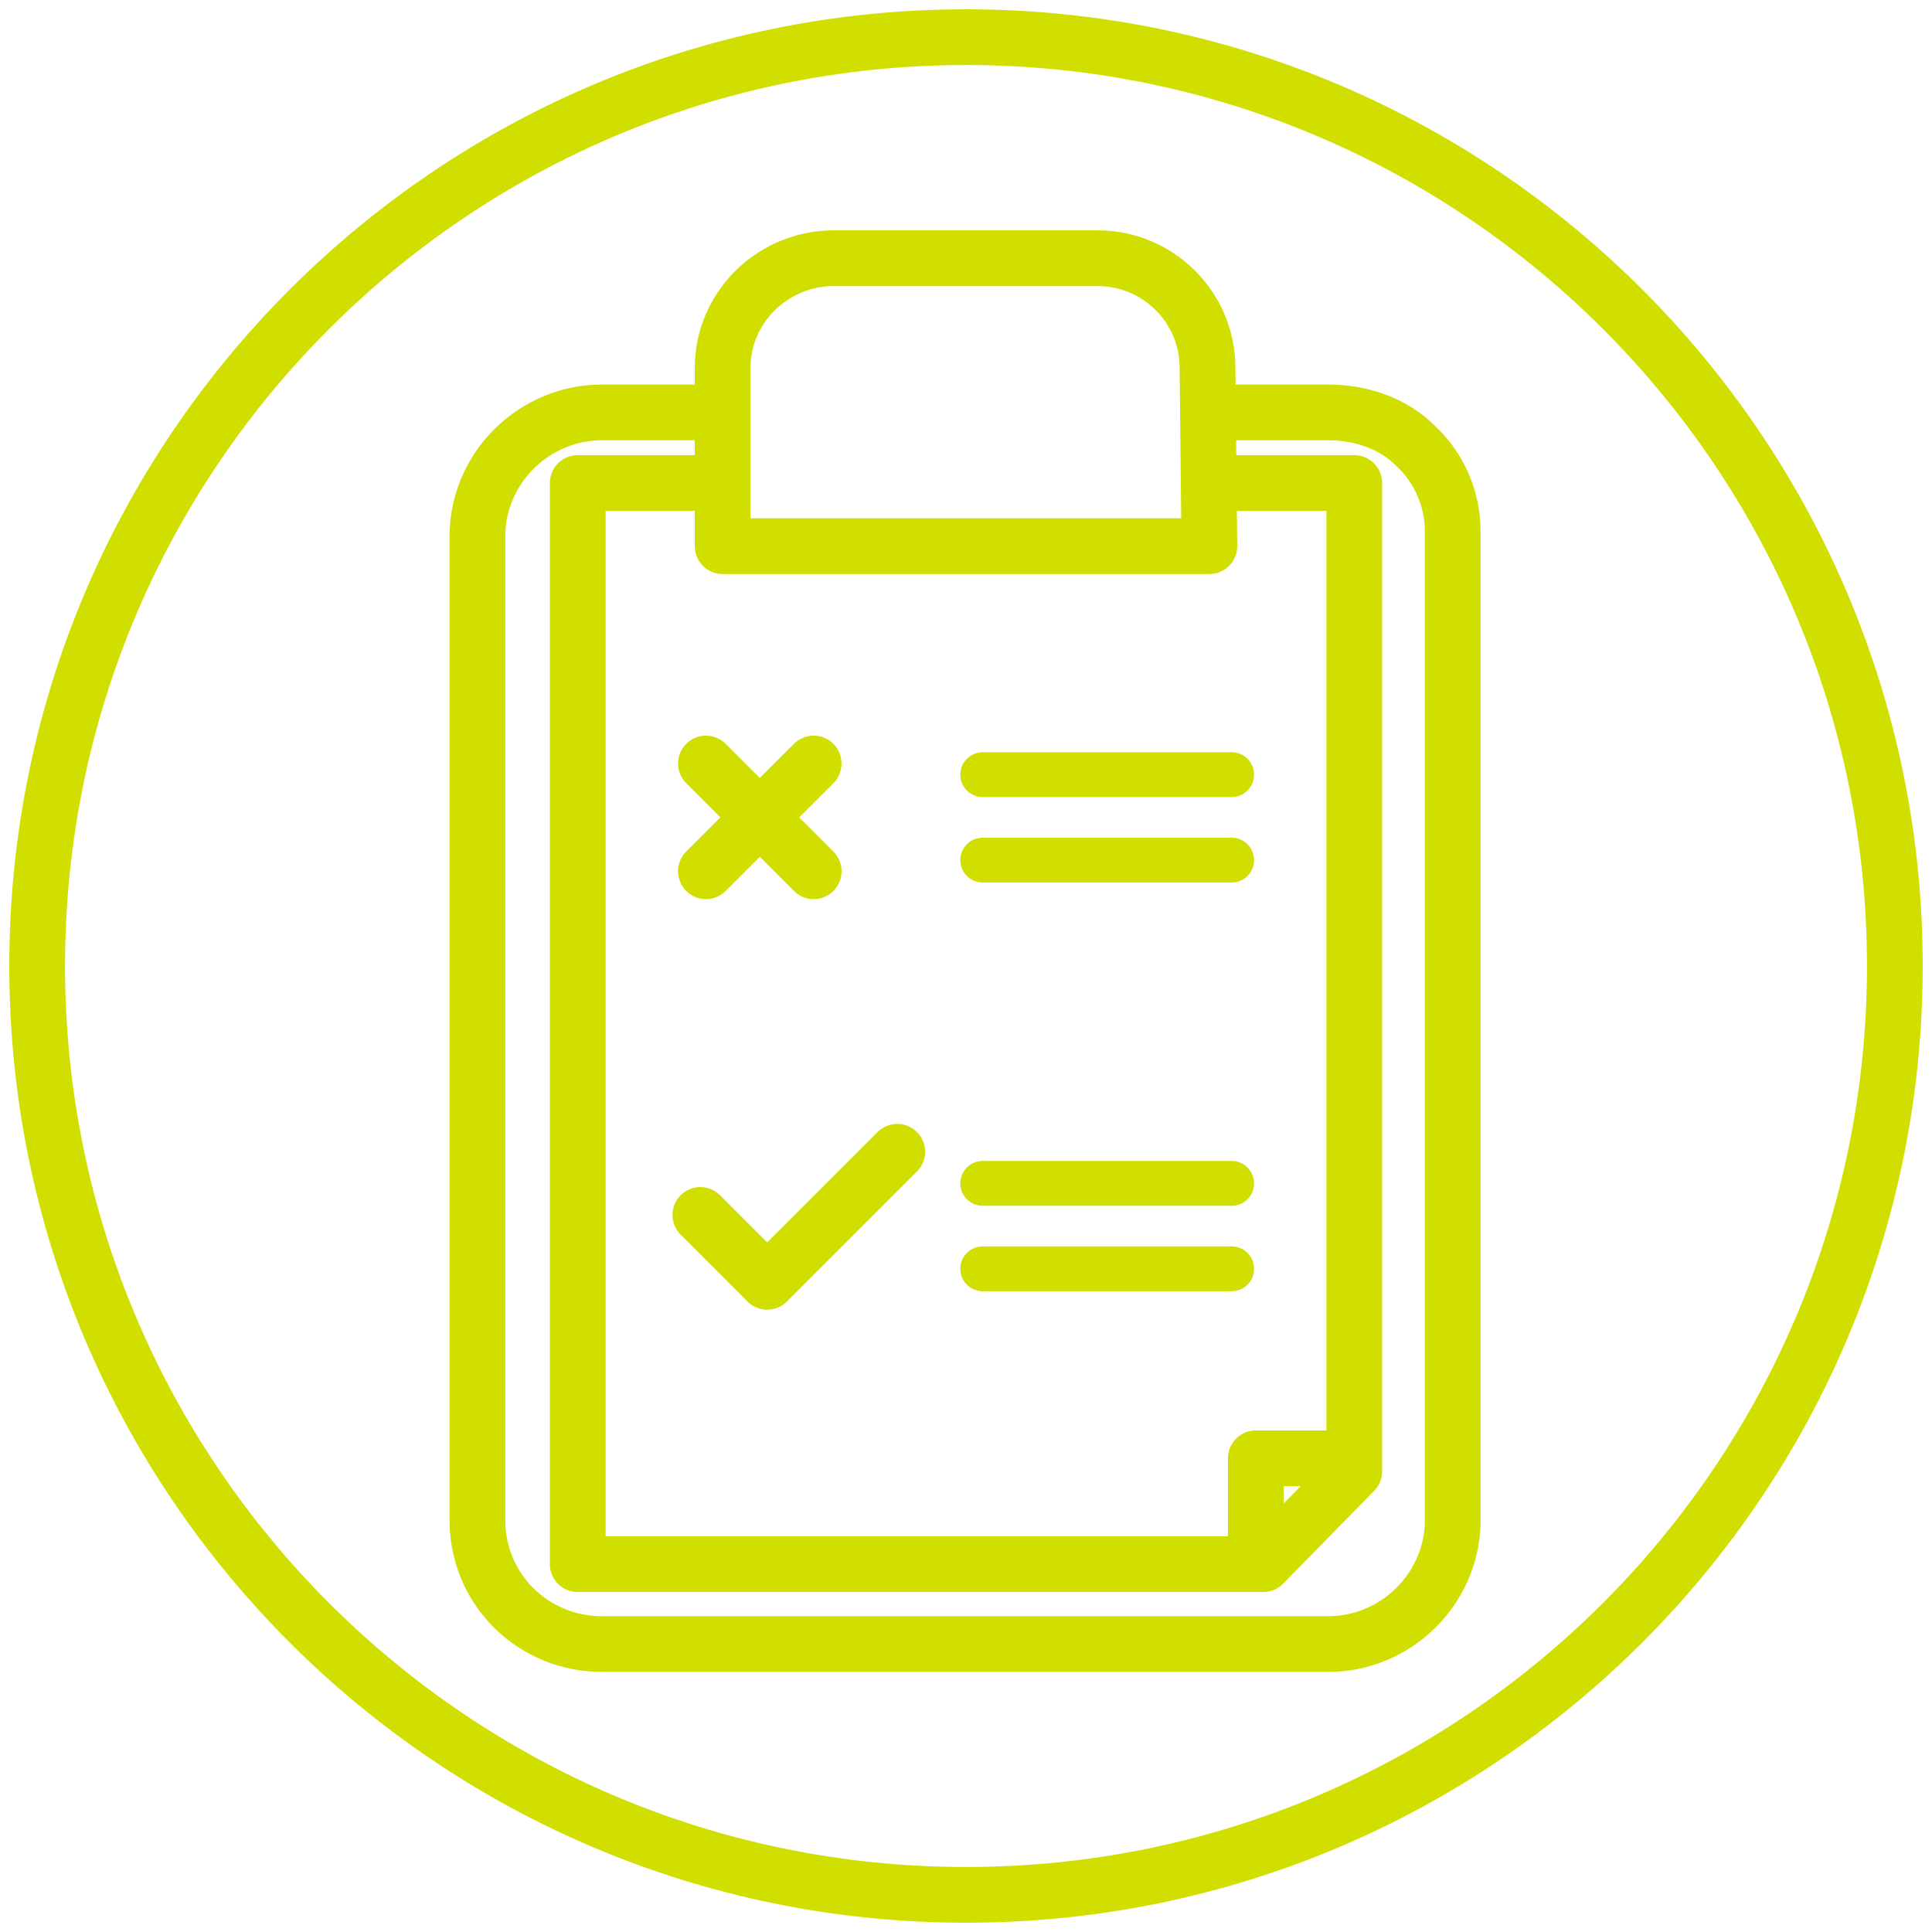
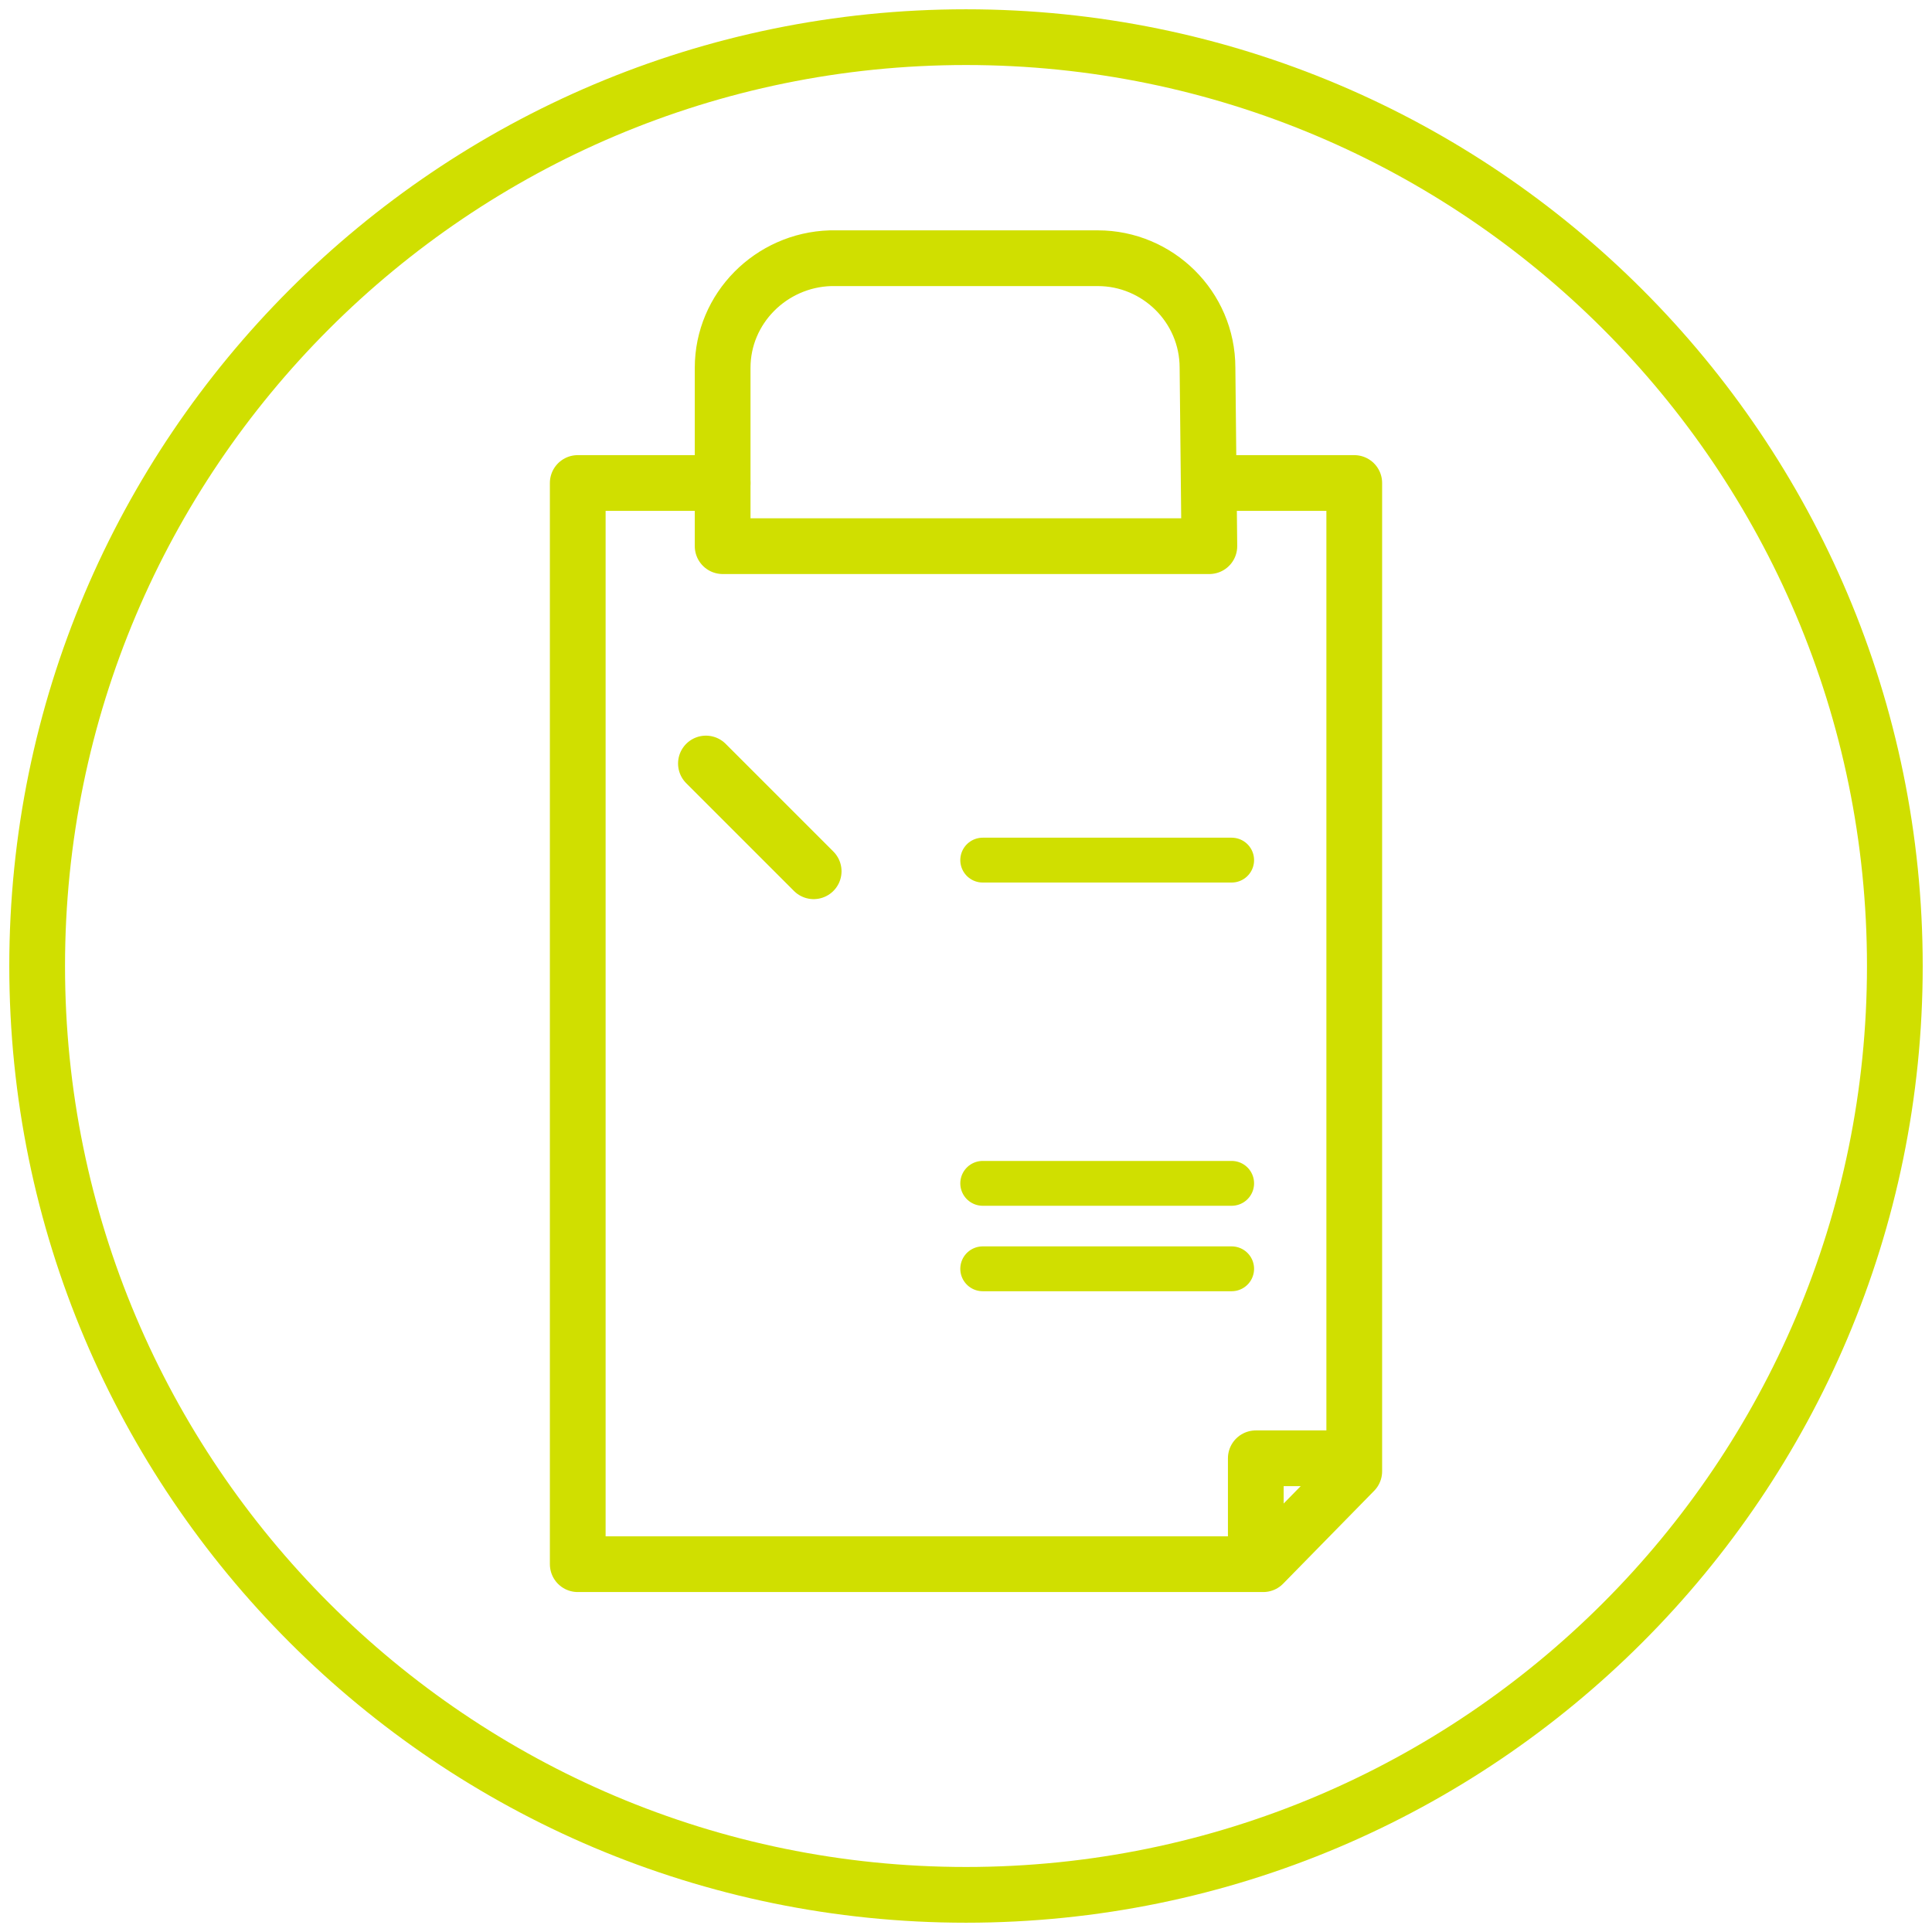
<svg xmlns="http://www.w3.org/2000/svg" version="1.1" id="Layer_1" x="0px" y="0px" viewBox="0 0 104 104" style="enable-background:new 0 0 104 104;" xml:space="preserve">
  <style type="text/css">
	.st0{fill:none;stroke:#D0DF00;stroke-width:3;stroke-linecap:round;stroke-linejoin:round;}
	.st1{fill:none;stroke:#D0DF00;stroke-width:2.414;stroke-linecap:round;stroke-linejoin:round;}
</style>
  <g id="Asthma-Aktivisten">
    <g id="Group-25" transform="translate(-472, -1371)">
      <g transform="translate(474, 1373)">
        <path id="Stroke-1" class="st0" d="M50,100c27.6,0,50-22.4,50-50c0-27.6-22.4-50-50-50S0,22.4,0,50C0,77.6,22.4,100,50,100z" />
        <line id="Stroke-3" class="st0" x1="36" y1="39.1" x2="41.8" y2="44.9" />
-         <line id="Stroke-5" class="st0" x1="41.8" y1="39.1" x2="36" y2="44.9" />
-         <polyline id="Stroke-7" class="st0" points="35.7,63.4 39.3,67 46.3,60    " />
-         <line id="Stroke-9" class="st1" x1="50.9" y1="39.7" x2="64.3" y2="39.7" />
        <line id="Stroke-11" class="st1" x1="50.9" y1="44.3" x2="64.3" y2="44.3" />
        <line id="Stroke-13" class="st1" x1="50.9" y1="61.7" x2="64.3" y2="61.7" />
        <line id="Stroke-15" class="st1" x1="50.9" y1="66.3" x2="64.3" y2="66.3" />
        <path id="Stroke-17" class="st0" d="M63.1,27.4H36.9v-9.6c0-3.2,2.6-5.8,5.8-5.9h14.4c3.2,0,5.9,2.6,5.9,5.9L63.1,27.4L63.1,27.4     z" />
        <polyline id="Stroke-19" class="st0" points="63.1,24 70.9,24 70.9,77.2 66,82.2 29.1,82.2 29.1,24 36.9,24    " />
-         <path id="Stroke-21" class="st0" d="M63.4,20.2h6.1c1.8,0,3.5,0.6,4.7,1.8c1.3,1.2,2,2.9,2,4.6v53.4c-0.1,3.6-3.1,6.5-6.7,6.5     H30.4c-3.6,0-6.6-2.8-6.7-6.5V26.7c0.1-3.6,3.1-6.5,6.7-6.5h6.1" />
        <polyline id="Stroke-23" class="st0" points="65.6,81.5 65.6,76.5 70.4,76.5    " />
      </g>
    </g>
  </g>
</svg>